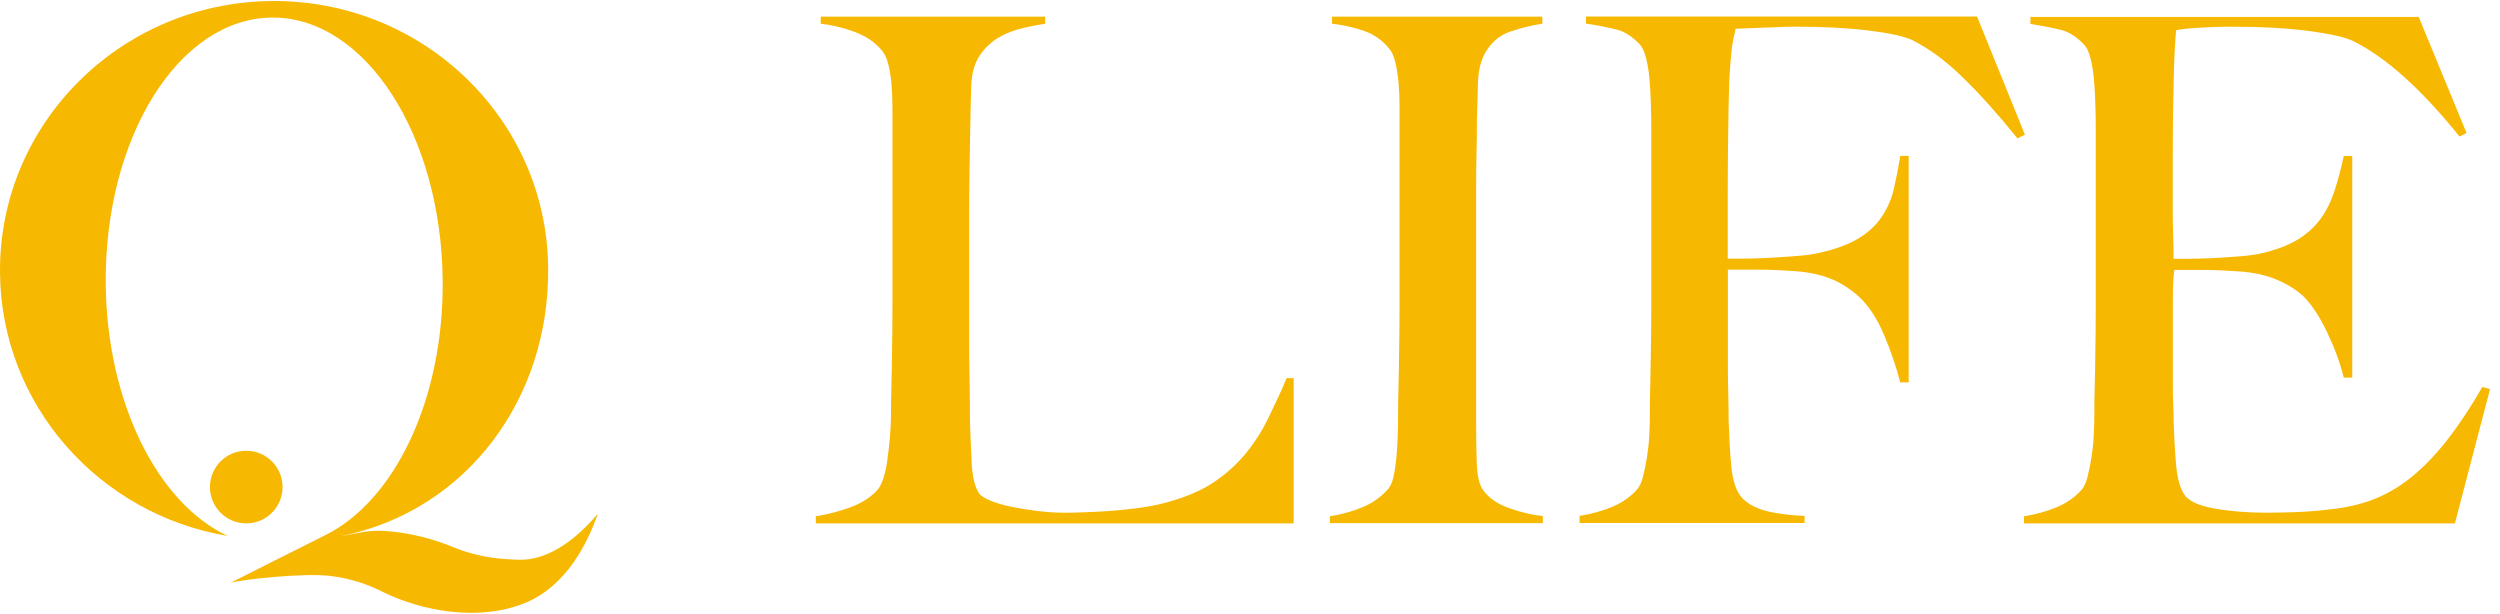
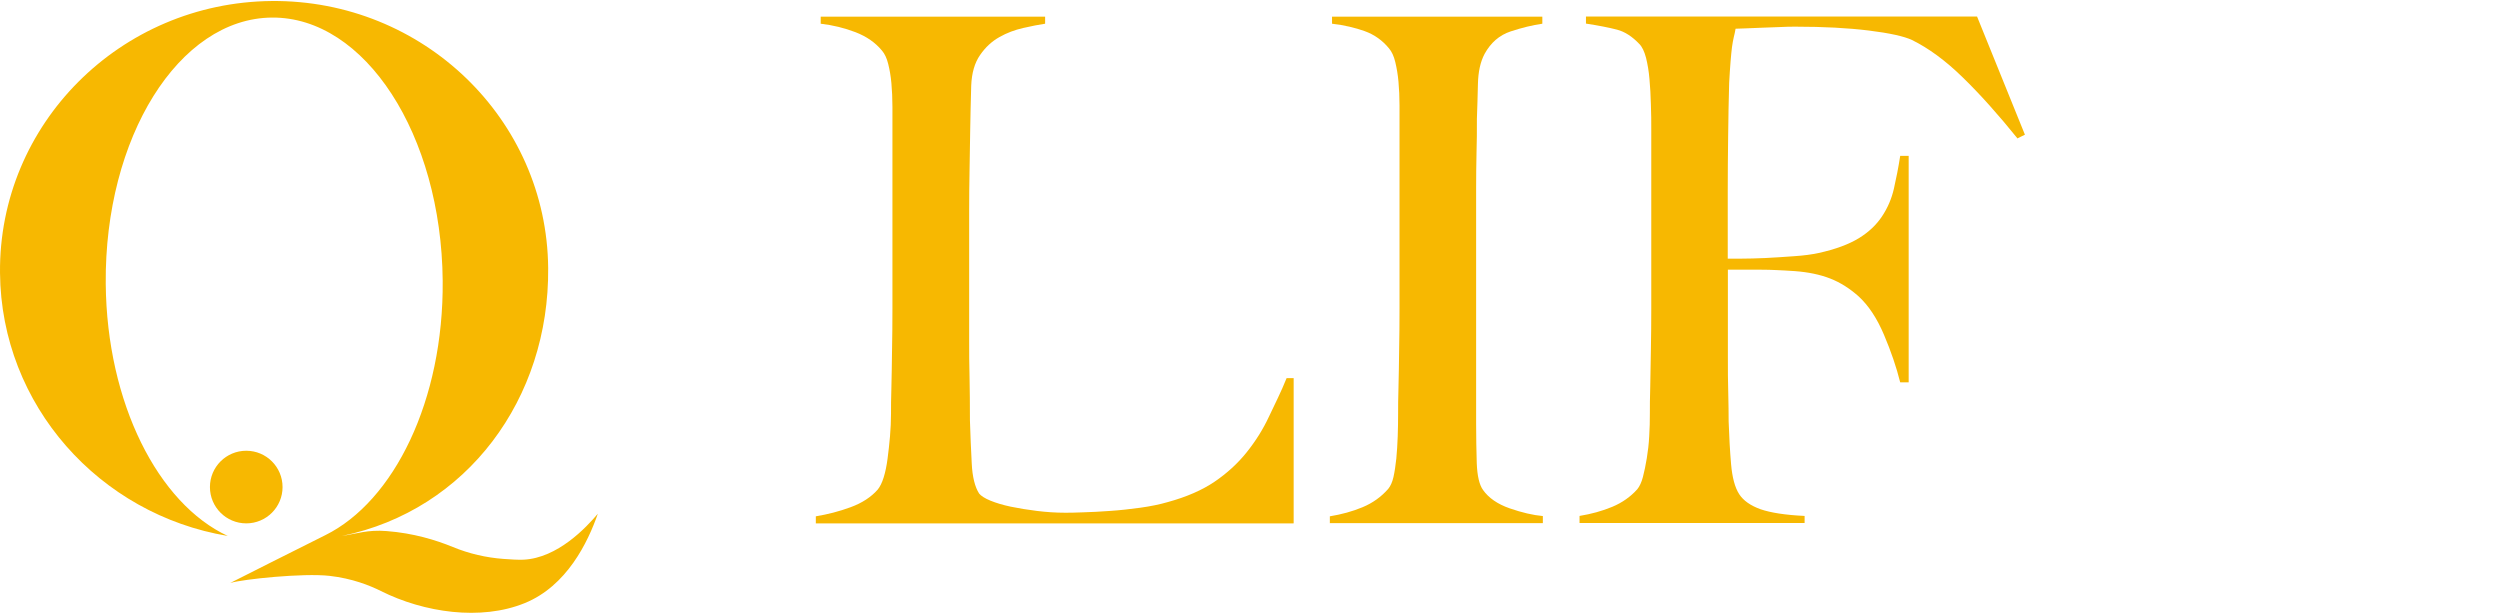
<svg xmlns="http://www.w3.org/2000/svg" width="224" height="55" viewBox="0 0 224 55" fill="none">
  <path d="M22.064 46.894C23.861 46.894 25.317 45.438 25.317 43.641C25.317 41.844 23.861 40.387 22.064 40.387C20.267 40.387 18.81 41.844 18.81 43.641C18.81 45.438 20.267 46.894 22.064 46.894Z" fill="#F7B801" />
  <path d="M20.649 52.229C21.776 51.895 27.157 51.332 29.525 51.597C31.56 51.827 33.135 52.459 34.124 52.953C37.998 54.896 43.091 55.632 47 54.045C50.783 52.516 52.68 48.584 53.565 46.032C52.53 47.262 49.966 49.998 46.908 50.148C46.448 50.171 45.736 50.125 45.115 50.079C43.551 49.964 42.022 49.608 40.573 49.01C39.056 48.389 37.044 47.768 34.641 47.584C32.928 47.446 31.962 47.826 30.64 48.021C41.861 45.71 49.23 35.708 49.116 24.016C49.001 10.679 37.906 -0.024 24.34 0.091C10.774 0.217 -0.125 11.116 0.001 24.453C0.105 36.317 8.911 46.101 20.408 48.021C14.177 45.135 9.566 36.122 9.474 25.418C9.36 12.323 16.016 1.643 24.363 1.574C32.698 1.505 39.55 12.059 39.665 25.154C39.757 35.869 35.308 44.905 29.146 47.952C27.007 49.01 20.638 52.229 20.638 52.229H20.649Z" fill="#F7B801" />
  <path d="M115.901 46.894H73.098V46.262C74.144 46.089 75.191 45.825 76.214 45.446C77.249 45.066 78.053 44.537 78.64 43.87C78.847 43.617 79.031 43.25 79.18 42.767C79.329 42.284 79.444 41.732 79.525 41.1C79.605 40.467 79.686 39.812 79.743 39.111C79.801 38.41 79.835 37.731 79.835 37.064C79.835 36.478 79.835 35.673 79.87 34.673C79.893 33.661 79.916 32.558 79.927 31.362C79.95 30.166 79.962 28.936 79.962 27.671V9.575C79.962 8.817 79.927 8.115 79.87 7.46C79.812 6.805 79.709 6.23 79.582 5.724C79.456 5.218 79.272 4.816 79.019 4.528C78.433 3.816 77.639 3.264 76.651 2.884C75.662 2.505 74.627 2.252 73.535 2.125V1.493H93.643V2.125C93.091 2.206 92.447 2.332 91.689 2.505C90.93 2.677 90.217 2.942 89.55 3.321C88.872 3.701 88.297 4.229 87.814 4.931C87.331 5.621 87.067 6.54 87.021 7.667C86.975 9.139 86.952 10.484 86.929 11.702C86.906 12.921 86.883 14.117 86.871 15.301C86.848 16.474 86.837 17.692 86.837 18.957V30.431C86.837 31.523 86.837 32.65 86.871 33.799C86.894 34.96 86.906 36.248 86.906 37.674C86.952 39.019 86.998 40.295 87.067 41.514C87.124 42.732 87.354 43.641 87.734 44.227C87.906 44.434 88.24 44.652 88.745 44.859C89.251 45.066 89.861 45.25 90.573 45.4C91.286 45.549 92.068 45.675 92.907 45.779C93.746 45.882 94.586 45.94 95.425 45.94C95.758 45.94 96.299 45.94 97.035 45.905C97.77 45.882 98.575 45.848 99.46 45.779C100.346 45.721 101.242 45.618 102.174 45.492C103.093 45.365 103.921 45.193 104.634 44.986C106.313 44.526 107.715 43.916 108.83 43.158C109.946 42.399 110.9 41.525 111.693 40.536C112.486 39.548 113.165 38.478 113.705 37.317C114.245 36.168 114.774 35.144 115.28 33.88H115.912V46.86L115.901 46.894Z" fill="#F7B801" />
  <path d="M119.154 46.894V46.262C120.201 46.089 121.178 45.825 122.086 45.446C122.994 45.066 123.753 44.526 124.386 43.801C124.592 43.549 124.753 43.192 124.857 42.732C124.96 42.272 125.041 41.721 125.11 41.088C125.167 40.456 125.213 39.801 125.236 39.099C125.259 38.41 125.271 37.72 125.271 37.053C125.271 36.467 125.271 35.662 125.305 34.661C125.328 33.65 125.351 32.546 125.363 31.35C125.386 30.155 125.397 28.925 125.397 27.66V9.449C125.397 8.69 125.363 7.989 125.305 7.334C125.248 6.678 125.144 6.092 125.018 5.563C124.891 5.034 124.707 4.632 124.454 4.333C123.868 3.62 123.144 3.103 122.282 2.792C121.419 2.482 120.442 2.252 119.35 2.125V1.493H138.193V2.125C137.308 2.252 136.365 2.482 135.353 2.815C134.342 3.149 133.571 3.827 133.02 4.827C132.64 5.54 132.445 6.448 132.422 7.54C132.399 8.633 132.364 9.667 132.33 10.633C132.33 11.679 132.33 12.726 132.295 13.749C132.272 14.784 132.261 15.818 132.261 16.864V37.984C132.261 39.203 132.284 40.375 132.318 41.514C132.364 42.652 132.548 43.445 132.882 43.905C133.388 44.618 134.181 45.17 135.273 45.549C136.365 45.928 137.354 46.158 138.239 46.239V46.871H119.143L119.154 46.894Z" fill="#F7B801" />
  <path d="M180.777 12.415C179.053 10.277 177.42 8.449 175.857 6.931C174.305 5.413 172.787 4.31 171.316 3.585C170.603 3.252 169.304 2.965 167.441 2.735C165.567 2.505 163.394 2.39 160.922 2.39C160.497 2.39 160.014 2.39 159.474 2.424C158.922 2.447 158.405 2.47 157.899 2.482C157.393 2.505 156.922 2.528 156.485 2.539C156.048 2.562 155.714 2.574 155.507 2.574C155.461 2.827 155.415 3.079 155.346 3.332C155.289 3.585 155.231 3.884 155.186 4.218C155.14 4.551 155.105 4.988 155.059 5.505C155.013 6.034 154.979 6.667 154.933 7.425C154.887 8.897 154.864 10.507 154.841 12.242C154.818 13.99 154.806 15.634 154.806 17.186V23.176H155.944C156.611 23.176 157.358 23.153 158.186 23.119C159.003 23.073 159.853 23.026 160.739 22.957C161.624 22.9 162.36 22.797 162.946 22.67C164.463 22.337 165.659 21.888 166.544 21.348C167.43 20.808 168.119 20.152 168.625 19.393C169.131 18.635 169.488 17.807 169.695 16.899C169.902 15.99 170.097 15.013 170.258 13.967H171.017V34.259H170.258C169.924 32.914 169.442 31.5 168.809 30.005C168.177 28.511 167.418 27.372 166.544 26.567C165.751 25.855 164.9 25.314 163.992 24.958C163.084 24.602 162.026 24.383 160.807 24.291C160.175 24.245 159.635 24.222 159.163 24.199C158.704 24.176 158.255 24.165 157.841 24.165H154.818V31.983C154.818 33.155 154.818 34.247 154.852 35.225C154.875 36.213 154.887 37.064 154.887 37.777C154.933 39.122 155.002 40.398 155.105 41.594C155.209 42.79 155.45 43.686 155.829 44.273C156.209 44.859 156.853 45.307 157.749 45.629C158.658 45.94 159.968 46.147 161.693 46.227V46.859H141.527V46.227C142.574 46.055 143.551 45.79 144.459 45.411C145.367 45.031 146.103 44.503 146.701 43.836C146.908 43.583 147.08 43.215 147.207 42.732C147.333 42.249 147.448 41.697 147.552 41.065C147.655 40.433 147.736 39.777 147.77 39.076C147.816 38.386 147.828 37.697 147.828 37.03C147.828 36.443 147.828 35.639 147.862 34.638C147.885 33.627 147.908 32.523 147.92 31.327C147.943 30.131 147.954 28.901 147.954 27.637V11.691C147.954 10.932 147.954 10.162 147.92 9.357C147.897 8.563 147.862 7.805 147.793 7.092C147.736 6.379 147.621 5.735 147.483 5.172C147.333 4.609 147.138 4.195 146.885 3.942C146.253 3.275 145.586 2.838 144.873 2.654C144.16 2.47 143.229 2.286 142.102 2.114V1.481H177.144L181.433 12.07L180.8 12.38L180.777 12.415Z" fill="#F7B801" />
-   <path d="M219.924 46.895H181.352V46.262C182.398 46.09 183.376 45.825 184.284 45.446C185.192 45.067 185.928 44.538 186.526 43.871C186.733 43.618 186.905 43.25 187.032 42.767C187.158 42.284 187.273 41.733 187.376 41.1C187.48 40.468 187.56 39.812 187.595 39.111C187.641 38.421 187.652 37.732 187.652 37.065C187.652 36.478 187.652 35.674 187.687 34.673C187.71 33.662 187.733 32.558 187.744 31.362C187.767 30.167 187.779 28.936 187.779 27.672V11.726C187.779 10.967 187.779 10.197 187.744 9.392C187.721 8.599 187.687 7.84 187.618 7.127C187.56 6.414 187.445 5.77 187.307 5.207C187.158 4.644 186.963 4.23 186.71 3.977C186.077 3.31 185.411 2.873 184.698 2.689C183.985 2.505 183.054 2.321 181.927 2.149V1.517H216.716L221.005 11.921L220.372 12.232C216.969 7.989 213.773 5.127 210.796 3.655C210.083 3.322 208.761 3.023 206.829 2.77C204.898 2.517 202.541 2.39 199.77 2.39C198.885 2.39 197.977 2.425 197.034 2.482C196.091 2.54 195.401 2.62 194.987 2.701C194.907 3.379 194.826 4.759 194.769 6.863C194.712 8.967 194.677 11.404 194.677 14.175V18.21C194.677 19.302 194.677 20.199 194.711 20.889C194.734 21.579 194.746 22.119 194.746 22.498V23.188H196.011C196.643 23.188 197.367 23.165 198.184 23.131C199 23.085 199.828 23.039 200.644 22.97C201.46 22.912 202.15 22.809 202.69 22.682C203.955 22.383 205.001 21.992 205.84 21.487C206.68 20.981 207.358 20.371 207.887 19.659C208.416 18.946 208.83 18.118 209.151 17.164C209.462 16.221 209.749 15.152 210.002 13.979H210.761V33.834H210.002C209.669 32.489 209.151 31.098 208.462 29.672C207.772 28.247 207.048 27.177 206.289 26.453C205.61 25.867 204.806 25.384 203.863 25.005C202.92 24.625 201.817 24.395 200.552 24.315C199.92 24.269 199.391 24.246 198.977 24.223C198.551 24.2 198.138 24.188 197.712 24.188H194.815C194.734 24.775 194.689 25.637 194.689 26.775V34.34C194.689 35.018 194.688 35.651 194.723 36.26C194.746 36.869 194.757 37.387 194.757 37.801C194.803 39.146 194.872 40.422 194.976 41.617C195.079 42.813 195.321 43.71 195.7 44.296C196.08 44.883 196.976 45.308 198.413 45.561C199.839 45.814 201.391 45.94 203.081 45.94C203.794 45.94 204.714 45.917 205.817 45.883C206.933 45.837 208.094 45.733 209.312 45.572C210.658 45.4 211.899 45.078 213.026 44.595C214.164 44.112 215.256 43.434 216.303 42.549C217.349 41.663 218.372 40.583 219.361 39.307C220.349 38.031 221.373 36.478 222.419 34.673L223.109 34.857L219.959 46.895H219.924Z" fill="#F7B801" />
</svg>